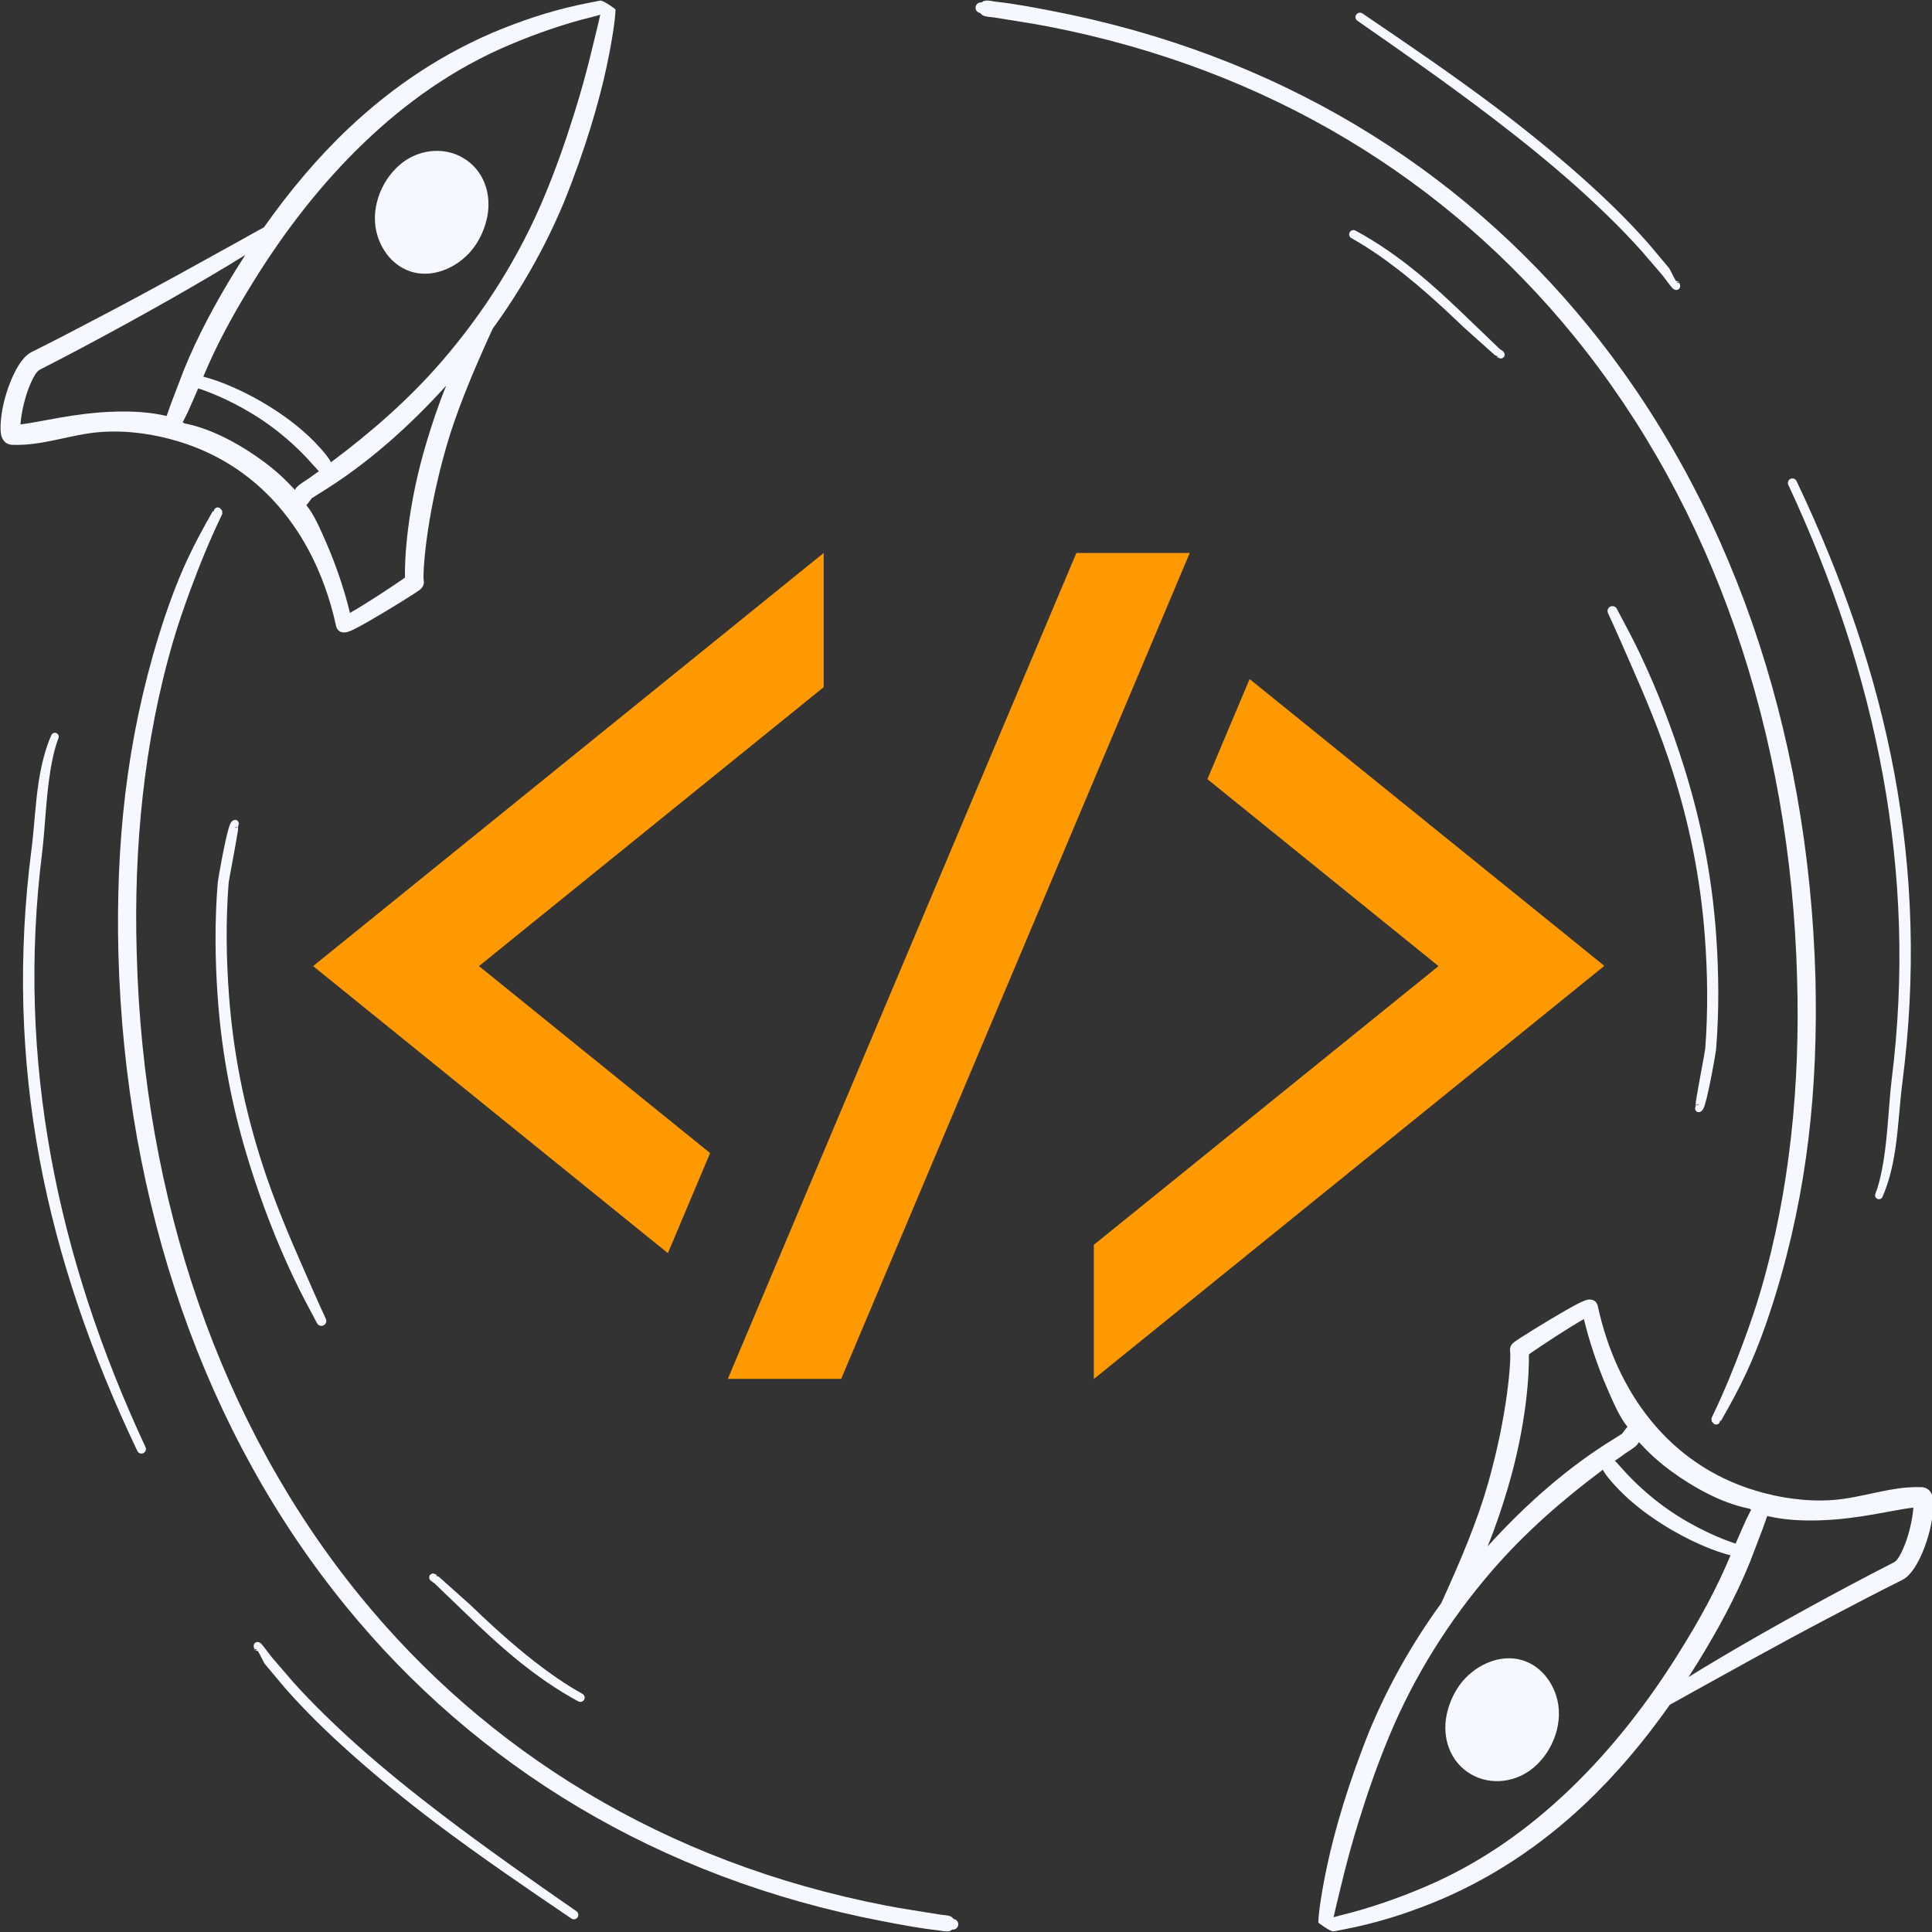
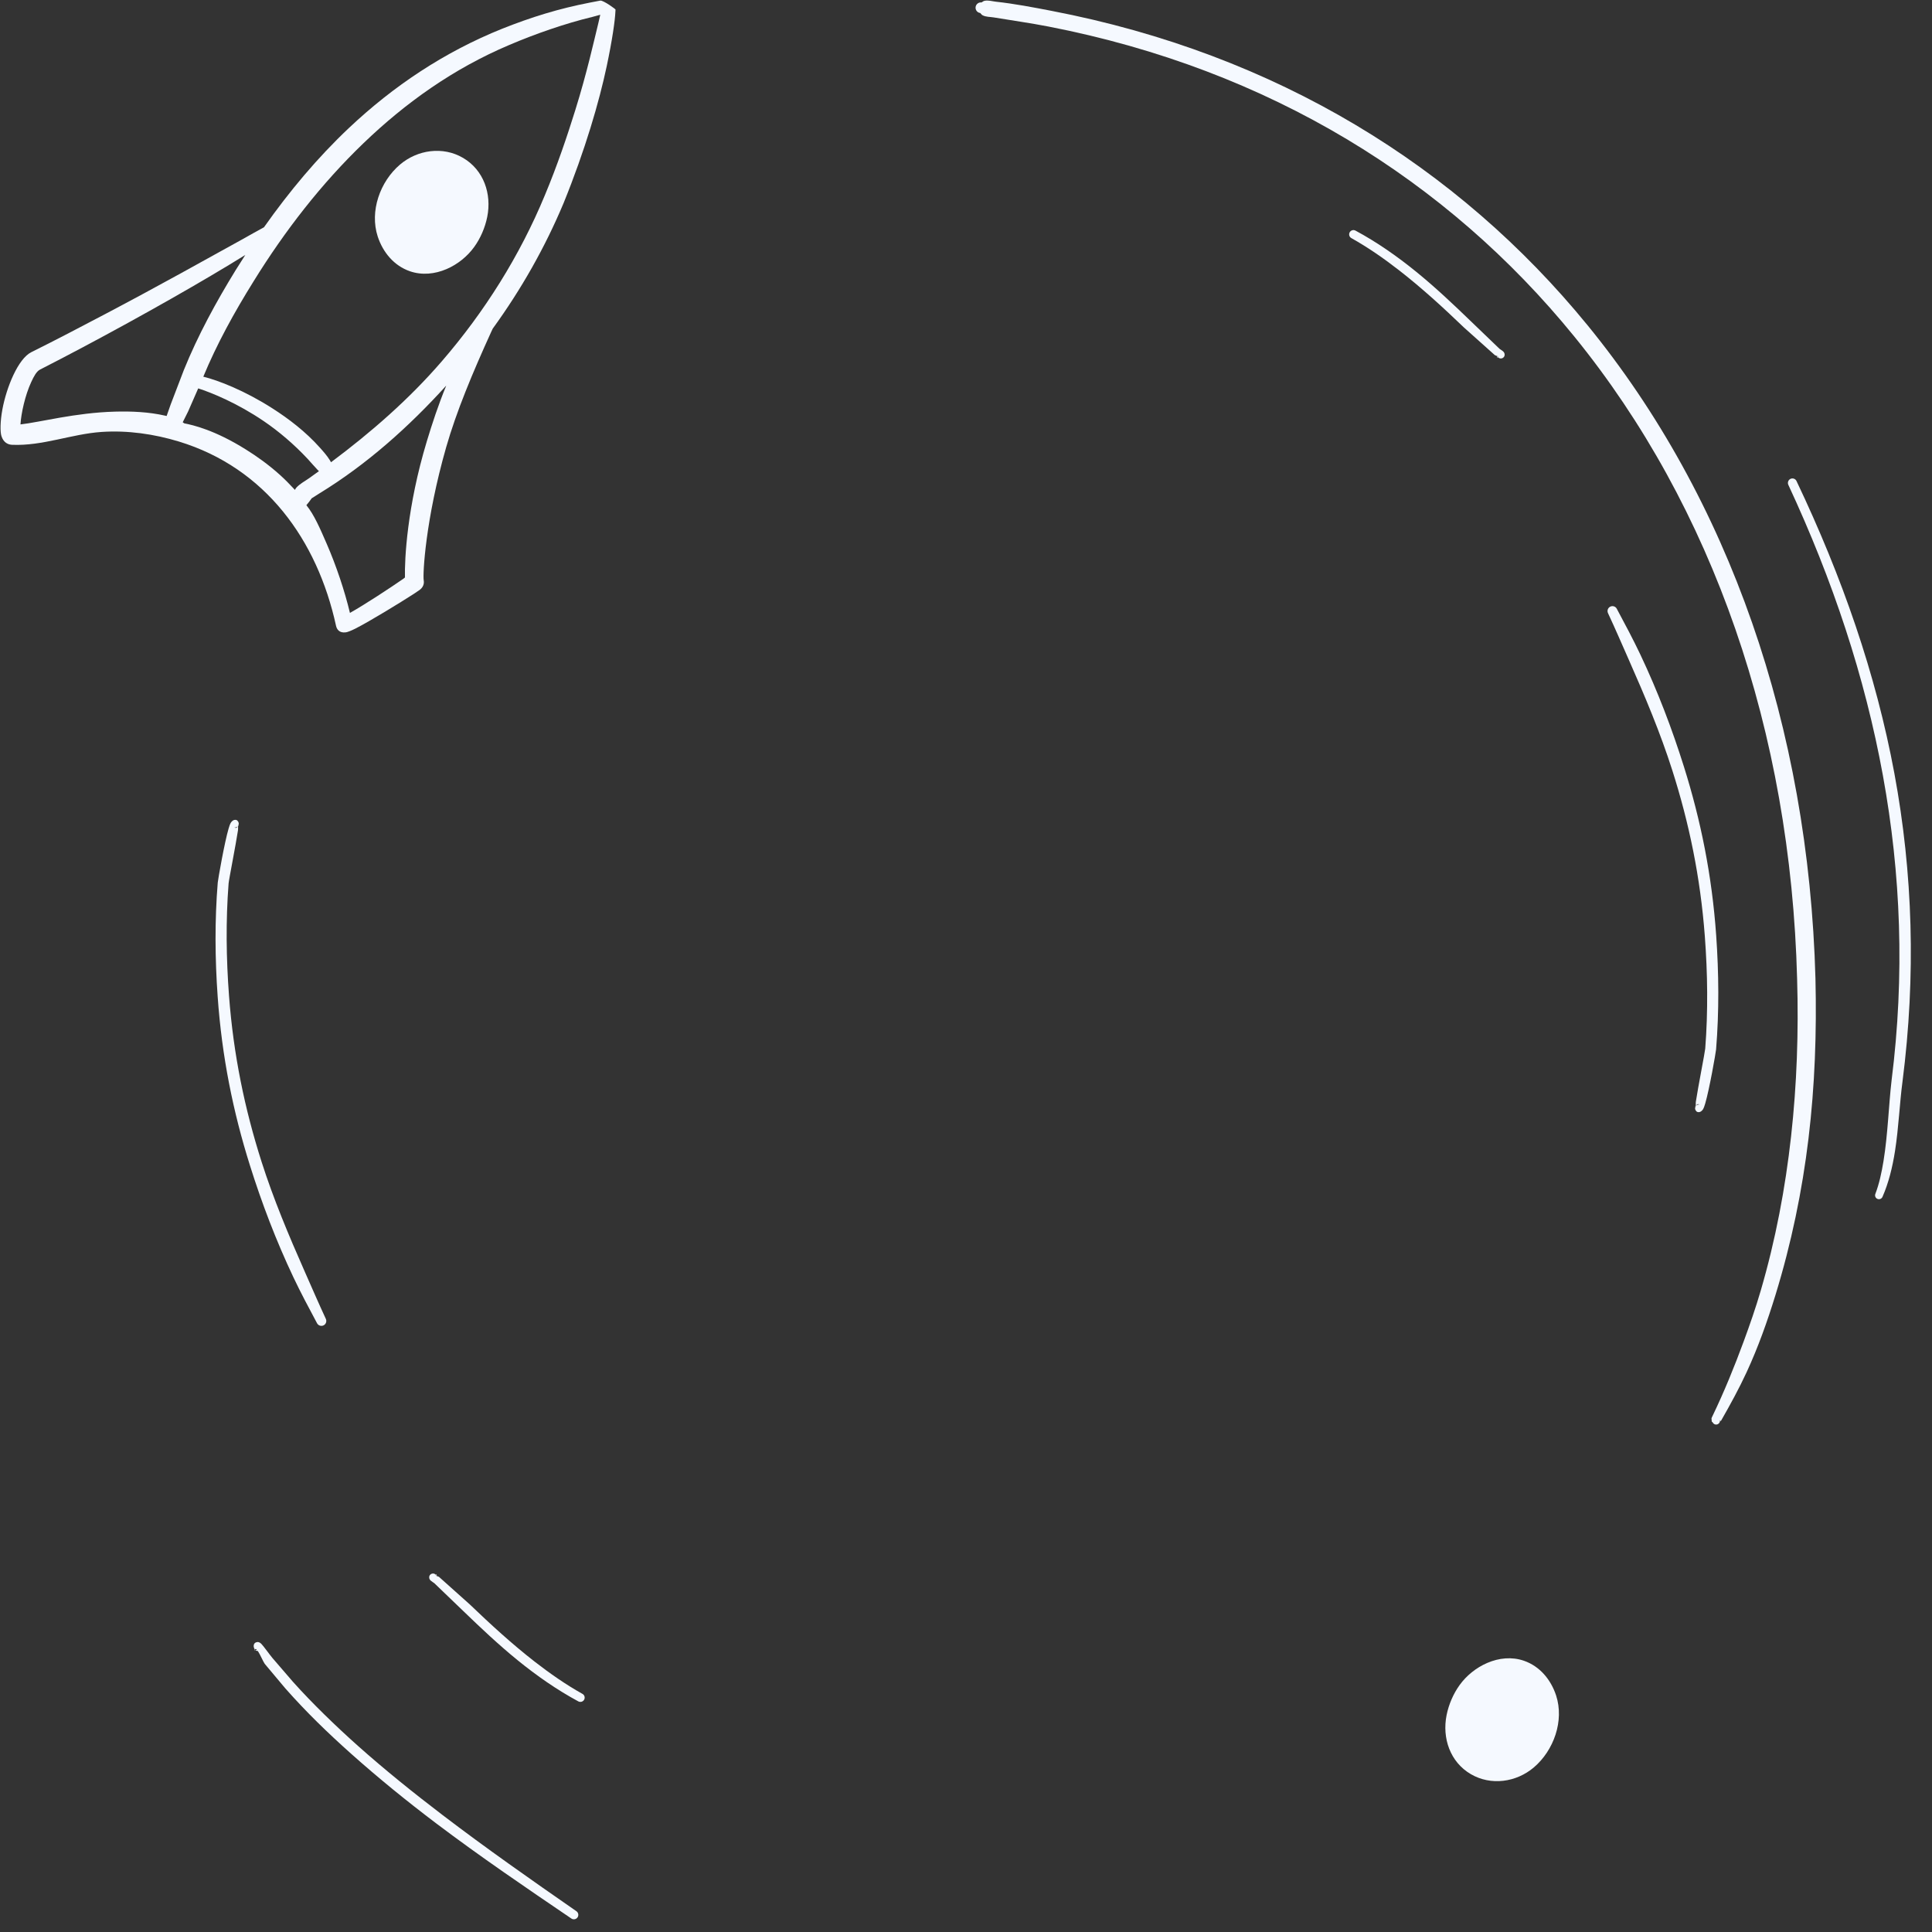
<svg xmlns="http://www.w3.org/2000/svg" width="500" zoomAndPan="magnify" viewBox="0 0 375 375" height="500" preserveAspectRatio="xMidYMid meet" version="1.0">
  <rect x="0" y="0" width="375" height="375" fill="#333333" stroke="none" />
  <defs>
    <clipPath id="86de133ca5">
      <path d="M 189.355 0 L 353 0 L 353 277 L 189.355 277 Z M 189.355 0 " clip-rule="nonzero" />
    </clipPath>
    <clipPath id="50825425c5">
-       <path d="M 60.777 107.141 L 311.277 107.141 L 311.277 267.641 L 60.777 267.641 Z M 60.777 107.141 " clip-rule="nonzero" />
-     </clipPath>
+       </clipPath>
  </defs>
  <path fill="#f5f9ff" d="M 116.512 0.117 C 115.445 0.336 114.629 0.484 114.422 0.52 C 111.527 1.082 108.66 1.785 105.832 2.637 C 103.012 3.484 100.234 4.48 97.5 5.566 C 86.223 10.094 76.348 16.715 67.766 24.805 C 61.625 30.594 56.156 37.137 51.238 44.113 C 50.105 44.711 48.641 45.562 46.871 46.543 C 40.512 50.055 30.535 55.641 20.414 60.961 C 15.516 63.539 10.617 66.105 6.082 68.355 C 3.52 69.625 1.266 75.129 0.461 79.48 C 0.027 81.832 0.02 83.824 0.281 84.648 C 0.68 85.91 1.566 86.301 2.34 86.336 C 8.246 86.594 13.867 84.242 19.707 83.84 C 24.75 83.496 29.918 84.238 34.738 85.707 C 51.52 90.832 61.59 104.816 65.219 121.449 C 65.359 122.102 65.824 122.91 67.121 122.738 C 67.426 122.699 68.086 122.461 68.969 122.016 C 71.758 120.602 77.73 116.945 80.285 115.293 C 80.863 114.918 81.277 114.637 81.469 114.492 C 82.469 113.746 82.262 112.773 82.242 112.641 C 82.035 111.5 82.574 100.863 86.609 86.781 C 88.578 79.914 91.703 72.406 95.359 64.383 C 95.453 64.18 95.555 63.977 95.648 63.773 C 101.148 56.203 105.789 48.027 109.395 39.414 C 113.594 29.074 116.301 19.742 117.766 12.84 C 118.84 7.75 119.375 4.012 119.453 2.211 C 119.461 2.086 119.465 1.977 119.469 1.871 C 119.648 1.867 117.062 0.004 116.512 0.117 Z M 22.309 79.898 C 14.672 80.098 7.695 81.969 3.973 82.379 C 4.105 80.238 4.867 76.727 6.062 74.152 C 6.574 73.047 7.082 72.086 7.773 71.734 C 18.512 66.258 31.418 59.152 40.945 53.516 C 43.426 52.047 45.688 50.691 47.613 49.484 C 46.977 50.469 46.348 51.453 45.73 52.453 C 43.836 55.535 42.008 58.688 40.316 61.91 C 38.613 65.148 37.047 68.457 35.68 71.836 L 33.129 78.504 L 32.352 80.715 C 32.348 80.727 32.348 80.734 32.344 80.746 C 32.262 80.727 32.176 80.707 32.094 80.688 C 28.855 79.945 25.52 79.812 22.309 79.898 Z M 47.73 87.25 C 41.684 83.461 37.461 82.5 35.77 82.172 C 35.668 82.098 35.566 82.027 35.465 81.961 L 36.508 79.875 L 38.473 75.387 C 41.07 76.219 46.07 78.25 51.215 81.754 C 54.133 83.742 57.051 86.219 59.723 89.074 C 60.371 89.773 60.977 90.512 61.648 91.203 C 61.734 91.289 61.82 91.371 61.906 91.449 C 61.273 91.906 60.641 92.363 60.004 92.816 C 59.168 93.406 58.23 93.883 57.535 94.637 C 57.398 94.785 57.324 94.934 57.25 95.09 C 56.266 94.035 55.316 93.059 54.348 92.188 C 52.023 90.098 49.762 88.52 47.73 87.25 Z M 82.84 85.676 C 79.004 98.375 78.516 108.574 78.602 112.09 C 78.504 112.176 78.402 112.258 78.301 112.332 C 75.992 113.938 70.734 117.402 67.922 118.965 C 66.906 114.711 65.27 109.812 63.402 105.523 C 62.152 102.645 60.973 99.898 59.469 98.059 C 59.824 97.652 60.172 97.18 60.5 96.719 C 60.996 96.426 61.473 96.086 61.965 95.789 C 71.18 90.16 79.344 82.863 86.617 74.844 C 85.078 78.582 83.875 82.246 82.84 85.676 Z M 111.656 21.398 C 110.109 26.359 108.23 31.973 105.754 37.902 C 100.902 49.633 94.055 60.523 85.727 70.16 C 79.379 77.508 72.027 83.914 64.25 89.723 C 64.18 89.598 64.109 89.469 64.035 89.344 C 63.484 88.453 62.789 87.672 62.102 86.902 C 59.324 83.785 56.043 81.285 52.863 79.254 C 47.543 75.848 42.383 73.824 39.461 73.113 C 40.773 69.941 42.266 66.84 43.887 63.797 C 45.551 60.668 47.352 57.605 49.219 54.609 C 55.285 44.801 62.371 35.652 70.582 27.766 C 78.754 19.914 88.055 13.301 98.809 8.746 C 101.434 7.625 104.105 6.602 106.812 5.68 C 109.512 4.762 112.246 3.938 115.02 3.273 C 115.203 3.227 115.805 3.062 116.512 2.863 C 116.406 3.328 116.293 3.859 116.148 4.449 C 115.262 8.039 113.953 14.031 111.656 21.398 Z M 111.656 21.398 " fill-opacity="1" fill-rule="evenodd" />
  <path fill="#f5f9ff" d="M 89.871 30.641 C 85.957 28.352 81.047 29.059 77.652 31.934 C 73.762 35.234 71.715 41.008 73.316 45.91 C 74.324 48.973 76.469 51.582 79.57 52.652 C 81.91 53.457 84.414 53.199 86.672 52.23 C 88.82 51.312 90.738 49.75 92.043 47.934 C 93.246 46.266 94.148 44.211 94.574 42.09 C 95.465 37.633 93.895 32.996 89.871 30.641 Z M 89.871 30.641 " fill-opacity="1" fill-rule="evenodd" />
-   <path fill="#f5f9ff" d="M 41.395 99.164 C 41.355 99.105 41.34 99.082 41.391 99.133 C 41.398 99.141 41.398 99.152 41.395 99.164 Z M 41.395 99.164 C 41.426 99.211 41.473 99.281 41.508 99.348 C 41.465 99.023 41.637 98.695 41.953 98.559 C 42.332 98.391 42.773 98.566 42.938 98.945 C 43.234 99.062 43.062 99.25 43.148 99.543 C 43.211 99.738 43.027 99.961 42.965 100.137 C 40.676 104.902 38.715 109.711 36.914 114.609 C 35.727 117.852 34.578 121.125 33.598 124.492 C 30.707 134.383 28.828 144.363 27.707 154.434 C 26.586 164.512 26.234 174.688 26.535 184.973 C 27.785 232.98 42.844 276.566 69.828 309.734 C 94.418 339.949 128.906 361.508 171.867 369.852 C 175.352 370.531 178.906 371.023 182.488 371.621 C 183.195 371.738 183.961 371.695 184.605 372.02 C 184.852 372.141 184.895 372.289 185.094 372.477 C 185.66 372.543 186.062 373.062 185.992 373.629 C 185.922 374.195 185.406 374.598 184.84 374.527 C 184.598 374.66 184.516 374.789 184.246 374.844 C 183.531 374.996 182.793 374.754 182.066 374.672 C 178.402 374.27 174.82 373.578 171.281 372.898 C 127.5 364.496 92.316 342.605 67.215 311.871 C 39.707 278.191 24.312 233.887 22.98 185.07 C 22.727 174.613 23.094 164.273 24.324 154.043 C 25.559 143.801 27.656 133.672 30.738 123.641 C 32.324 118.484 34.105 113.492 36.328 108.676 C 37.809 105.473 39.508 102.375 41.281 99.27 C 41.305 99.234 41.379 99.195 41.395 99.164 Z M 41.395 99.164 " fill-opacity="1" fill-rule="evenodd" />
-   <path fill="#f5f9ff" d="M 9.961 142.703 C 10.117 142.32 10.555 142.133 10.938 142.293 C 11.32 142.449 11.504 142.887 11.348 143.27 C 10.602 145.23 10.133 147.402 9.766 149.656 C 8.922 154.875 8.758 160.566 8.199 165.305 C 5.625 185.75 6.398 205.348 9.883 224.465 C 13.379 243.633 19.605 262.336 28.242 280.887 C 28.445 281.324 28.258 281.848 27.82 282.055 C 27.383 282.258 26.859 282.07 26.656 281.633 C 17.785 262.992 11.246 244.199 7.66 224.875 C 4.074 205.551 3.441 185.711 6.09 165.035 C 6.633 160.957 6.82 156.156 7.535 151.582 C 8.031 148.414 8.789 145.359 9.961 142.703 Z M 9.961 142.703 " fill-opacity="1" fill-rule="evenodd" />
  <path fill="#f5f9ff" d="M 46.246 160.238 C 46.258 160.223 46.273 160.215 46.297 160.219 C 46.387 160.227 46.297 160.285 46.211 160.332 C 46.219 160.301 46.223 160.277 46.23 160.258 C 46.203 160.301 46.176 160.34 46.137 160.379 C 46.137 160.383 46.133 160.383 46.133 160.383 C 46.152 160.371 46.18 160.352 46.211 160.332 C 46.188 160.508 46.238 160.859 46.188 161.191 C 45.77 163.961 44.414 170.824 44.371 171.465 C 44.09 175.078 43.977 178.723 43.996 182.371 C 44.02 186.02 44.18 189.668 44.453 193.285 C 45.316 204.777 47.516 215.297 50.762 225.477 C 53.074 232.719 56.02 239.742 59.195 246.918 C 60.516 249.898 61.82 252.93 63.234 255.969 C 63.469 256.441 63.277 257.016 62.809 257.25 C 62.336 257.484 61.762 257.289 61.527 256.82 C 59.934 253.84 58.367 250.91 56.961 247.941 C 53.562 240.758 50.816 233.535 48.508 226.191 C 45.25 215.828 43.07 205.129 42.25 193.449 C 41.988 189.781 41.844 186.078 41.836 182.379 C 41.832 178.672 41.965 174.969 42.266 171.301 C 42.328 170.645 43.566 163.551 44.379 160.793 C 44.535 160.254 44.68 159.879 44.781 159.715 C 45.336 158.852 46.023 159.152 46.102 159.32 C 46.363 159.566 46.414 159.945 46.246 160.238 Z M 46.113 160.406 C 45.941 160.574 45.703 160.641 45.48 160.609 C 45.727 160.719 45.953 160.762 46.113 160.406 Z M 46.113 160.406 " fill-opacity="1" fill-rule="evenodd" />
  <path fill="#f5f9ff" d="M 50.051 320.465 C 49.879 320.461 49.711 320.398 49.578 320.289 C 49.656 320.273 49.754 320.246 49.855 320.211 C 49.734 320.082 49.625 320.027 49.539 320.098 C 49.508 320.121 49.484 320.145 49.461 320.164 C 49.418 320.113 49.387 320.051 49.363 319.988 C 49.156 319.574 49.262 319.301 49.285 319.215 C 49.383 318.875 49.652 318.766 49.953 318.719 C 50.066 318.699 50.371 318.73 50.699 319.043 C 51.102 319.43 52.316 321.148 52.867 321.801 L 56.859 326.434 C 58.82 328.625 60.875 330.742 62.98 332.805 C 65.09 334.871 67.25 336.887 69.449 338.848 C 74.758 343.578 80.281 348.012 85.91 352.305 C 94.379 358.762 103.105 364.875 111.875 370.961 C 112.27 371.23 112.371 371.77 112.102 372.16 C 111.828 372.555 111.293 372.656 110.898 372.383 C 102.043 366.371 93.203 360.363 84.68 353.926 C 78.988 349.625 73.449 345.125 68.102 340.355 C 65.883 338.371 63.691 336.34 61.566 334.242 C 59.438 332.141 57.375 329.973 55.398 327.734 L 51.383 322.949 C 51.055 322.477 50.5 321.137 50.051 320.465 Z M 49.578 320.289 C 49.398 320.324 49.316 320.301 49.461 320.164 C 49.496 320.211 49.535 320.254 49.578 320.289 Z M 49.578 320.289 " fill-opacity="1" fill-rule="evenodd" />
  <path fill="#f5f9ff" d="M 84.582 305.652 C 84.582 305.656 84.582 305.656 84.578 305.66 C 84.531 305.719 84.605 305.789 84.719 305.855 C 84.746 305.914 84.77 305.977 84.781 306.039 C 84.781 305.988 84.781 305.934 84.781 305.887 C 84.957 305.977 85.176 306.047 85.195 306.059 L 91.191 311.422 C 95.184 315.254 99.371 319.098 103.812 322.551 C 106.766 324.844 109.828 326.977 113.055 328.781 C 113.457 329 113.602 329.504 113.383 329.906 C 113.164 330.309 112.656 330.457 112.254 330.238 C 108.098 327.996 104.168 325.258 100.457 322.238 C 96.77 319.238 93.297 315.961 89.941 312.719 L 84.297 307.293 C 84.266 307.27 83.789 306.957 83.621 306.812 C 83.195 306.441 83.309 305.984 83.355 305.875 C 83.52 305.496 83.961 305.32 84.34 305.48 C 84.434 305.523 84.516 305.582 84.582 305.652 Z M 84.582 305.652 C 84.73 305.477 84.773 305.652 84.781 305.887 C 84.758 305.875 84.738 305.863 84.719 305.855 C 84.684 305.781 84.641 305.711 84.582 305.652 Z M 84.582 305.652 " fill-opacity="1" fill-rule="evenodd" />
-   <path fill="#f5f9ff" d="M 258.844 374.883 C 259.91 374.664 260.727 374.516 260.934 374.48 C 263.828 373.918 266.695 373.215 269.523 372.363 C 272.344 371.516 275.121 370.52 277.859 369.434 C 289.133 364.906 299.008 358.285 307.59 350.195 C 313.73 344.406 319.199 337.863 324.117 330.887 C 325.25 330.289 326.715 329.438 328.484 328.457 C 334.844 324.945 344.82 319.359 354.941 314.039 C 359.84 311.461 364.738 308.895 369.273 306.645 C 371.836 305.375 374.09 299.871 374.895 295.52 C 375.328 293.168 375.336 291.176 375.074 290.352 C 374.676 289.09 373.789 288.699 373.016 288.664 C 367.109 288.406 361.488 290.758 355.648 291.16 C 350.609 291.504 345.438 290.762 340.617 289.293 C 323.836 284.168 313.766 270.184 310.137 253.547 C 309.996 252.898 309.531 252.09 308.234 252.262 C 307.93 252.301 307.27 252.539 306.387 252.984 C 303.602 254.398 297.629 258.055 295.07 259.707 C 294.492 260.082 294.078 260.363 293.887 260.508 C 292.887 261.254 293.094 262.227 293.113 262.359 C 293.32 263.5 292.781 274.137 288.746 288.215 C 286.777 295.086 283.652 302.594 279.996 310.617 C 279.902 310.82 279.805 311.023 279.707 311.227 C 274.207 318.797 269.566 326.973 265.961 335.586 C 261.762 345.926 259.055 355.258 257.59 362.16 C 256.516 367.25 255.984 370.988 255.902 372.789 C 255.895 372.914 255.891 373.023 255.887 373.129 C 255.707 373.133 258.293 374.996 258.844 374.883 Z M 353.047 295.102 C 360.684 294.902 367.66 293.031 371.383 292.621 C 371.25 294.762 370.488 298.273 369.293 300.848 C 368.781 301.953 368.273 302.914 367.582 303.266 C 356.844 308.742 343.938 315.848 334.41 321.484 C 331.93 322.953 329.672 324.309 327.742 325.516 C 328.379 324.531 329.008 323.547 329.625 322.547 C 331.52 319.465 333.348 316.312 335.039 313.09 C 336.742 309.852 338.309 306.543 339.68 303.164 L 342.227 296.496 L 343.004 294.285 C 343.008 294.273 343.008 294.266 343.012 294.254 C 343.098 294.273 343.18 294.293 343.262 294.309 C 346.5 295.055 349.836 295.188 353.047 295.102 Z M 327.625 287.75 C 333.672 291.539 337.895 292.5 339.586 292.828 C 339.688 292.902 339.789 292.973 339.891 293.039 L 338.848 295.125 L 336.883 299.613 C 334.285 298.781 329.285 296.75 324.141 293.246 C 321.223 291.258 318.305 288.781 315.637 285.926 C 314.984 285.227 314.379 284.488 313.707 283.797 C 313.621 283.711 313.535 283.629 313.449 283.551 C 314.082 283.094 314.715 282.637 315.355 282.184 C 316.191 281.594 317.129 281.117 317.82 280.363 C 317.957 280.215 318.031 280.066 318.105 279.91 C 319.09 280.965 320.039 281.941 321.008 282.812 C 323.332 284.902 325.594 286.48 327.625 287.75 Z M 292.516 289.324 C 296.352 276.625 296.84 266.426 296.754 262.91 C 296.852 262.824 296.953 262.742 297.055 262.668 C 299.363 261.062 304.621 257.598 307.434 256.035 C 308.453 260.289 310.086 265.188 311.953 269.477 C 313.203 272.355 314.383 275.102 315.891 276.941 C 315.535 277.348 315.184 277.82 314.855 278.281 C 314.359 278.574 313.883 278.914 313.391 279.211 C 304.176 284.84 296.012 292.137 288.738 300.156 C 290.277 296.418 291.48 292.754 292.516 289.324 Z M 263.699 353.602 C 265.246 348.641 267.125 343.027 269.602 337.098 C 274.453 325.367 281.301 314.477 289.629 304.84 C 295.977 297.492 303.328 291.086 311.109 285.277 C 311.176 285.402 311.246 285.531 311.32 285.656 C 311.871 286.547 312.566 287.328 313.254 288.098 C 316.031 291.215 319.312 293.715 322.492 295.746 C 327.812 299.152 332.973 301.176 335.895 301.887 C 334.582 305.059 333.09 308.16 331.469 311.203 C 329.805 314.332 328.004 317.395 326.137 320.391 C 320.07 330.199 312.984 339.348 304.773 347.234 C 296.602 355.086 287.301 361.699 276.547 366.254 C 273.922 367.375 271.25 368.398 268.543 369.32 C 265.844 370.238 263.109 371.062 260.336 371.727 C 260.152 371.773 259.551 371.938 258.844 372.137 C 258.949 371.672 259.066 371.141 259.207 370.551 C 260.094 366.957 261.402 360.969 263.699 353.602 Z M 263.699 353.602 " fill-opacity="1" fill-rule="evenodd" />
  <path fill="#f5f9ff" d="M 285.484 344.359 C 289.398 346.648 294.309 345.941 297.703 343.066 C 301.594 339.766 303.641 333.992 302.039 329.09 C 301.031 326.027 298.887 323.418 295.785 322.348 C 293.445 321.543 290.941 321.801 288.684 322.77 C 286.535 323.688 284.617 325.25 283.312 327.066 C 282.109 328.734 281.207 330.789 280.781 332.91 C 279.891 337.367 281.461 342.004 285.484 344.359 Z M 285.484 344.359 " fill-opacity="1" fill-rule="evenodd" />
  <g clip-path="url(#86de133ca5)">
    <path fill="#f5f9ff" d="M 333.961 275.836 C 334 275.895 334.02 275.918 333.969 275.867 C 333.957 275.859 333.957 275.848 333.961 275.836 Z M 333.961 275.836 C 333.93 275.789 333.883 275.719 333.848 275.652 C 333.895 275.977 333.719 276.305 333.402 276.441 C 333.023 276.609 332.582 276.434 332.418 276.055 C 332.125 275.938 332.297 275.75 332.207 275.457 C 332.148 275.262 332.328 275.039 332.391 274.863 C 334.68 270.098 336.641 265.289 338.441 260.391 C 339.633 257.148 340.777 253.875 341.758 250.508 C 344.648 240.617 346.527 230.637 347.648 220.566 C 348.77 210.488 349.121 200.312 348.82 190.027 C 347.57 142.02 332.512 98.434 305.527 65.266 C 280.941 35.051 246.453 13.492 203.488 5.148 C 200.004 4.469 196.449 3.977 192.871 3.379 C 192.16 3.262 191.395 3.305 190.75 2.98 C 190.504 2.859 190.465 2.711 190.262 2.523 C 189.695 2.457 189.293 1.938 189.363 1.371 C 189.434 0.805 189.949 0.402 190.52 0.473 C 190.758 0.34 190.84 0.211 191.109 0.156 C 191.824 0.004 192.566 0.246 193.289 0.328 C 196.953 0.73 200.535 1.422 204.074 2.102 C 247.855 10.504 283.039 32.395 308.141 63.129 C 335.648 96.809 351.043 141.113 352.379 189.93 C 352.629 200.387 352.262 210.727 351.031 220.957 C 349.797 231.199 347.699 241.328 344.617 251.359 C 343.031 256.516 341.25 261.508 339.027 266.324 C 337.547 269.527 335.848 272.625 334.074 275.73 C 334.051 275.766 333.977 275.805 333.961 275.836 Z M 333.961 275.836 " fill-opacity="1" fill-rule="evenodd" />
  </g>
  <path fill="#f5f9ff" d="M 365.395 232.297 C 365.238 232.68 364.801 232.867 364.418 232.707 C 364.035 232.551 363.852 232.113 364.008 231.73 C 364.754 229.77 365.223 227.598 365.59 225.344 C 366.438 220.125 366.598 214.434 367.156 209.695 C 369.73 189.25 368.957 169.652 365.473 150.535 C 361.977 131.367 355.75 112.664 347.117 94.113 C 346.91 93.676 347.098 93.152 347.535 92.945 C 347.973 92.742 348.496 92.93 348.699 93.367 C 357.57 112.008 364.109 130.801 367.699 150.125 C 371.281 169.449 371.914 189.289 369.27 209.965 C 368.723 214.043 368.535 218.844 367.82 223.418 C 367.324 226.586 366.566 229.641 365.395 232.297 Z M 365.395 232.297 " fill-opacity="1" fill-rule="evenodd" />
  <path fill="#f5f9ff" d="M 329.113 214.762 C 329.098 214.777 329.082 214.785 329.062 214.781 C 328.969 214.773 329.059 214.715 329.145 214.668 C 329.141 214.699 329.133 214.723 329.125 214.742 C 329.152 214.699 329.18 214.66 329.219 214.621 C 329.219 214.617 329.223 214.617 329.223 214.617 C 329.203 214.629 329.176 214.648 329.145 214.668 C 329.168 214.492 329.117 214.141 329.168 213.809 C 329.586 211.039 330.941 204.176 330.984 203.535 C 331.266 199.922 331.379 196.277 331.359 192.629 C 331.34 188.98 331.176 185.332 330.906 181.715 C 330.039 170.223 327.84 159.703 324.594 149.523 C 322.285 142.281 319.336 135.258 316.16 128.082 C 314.84 125.102 313.539 122.07 312.121 119.031 C 311.887 118.559 312.078 117.984 312.551 117.75 C 313.02 117.516 313.594 117.707 313.828 118.18 C 315.422 121.16 316.988 124.09 318.395 127.059 C 321.793 134.242 324.539 141.465 326.848 148.809 C 330.105 159.172 332.285 169.871 333.109 181.551 C 333.367 185.219 333.512 188.922 333.52 192.621 C 333.523 196.328 333.391 200.031 333.09 203.699 C 333.031 204.355 331.793 211.449 330.977 214.207 C 330.82 214.746 330.676 215.121 330.574 215.285 C 330.023 216.148 329.332 215.848 329.254 215.68 C 328.992 215.434 328.941 215.055 329.113 214.762 Z M 329.242 214.594 C 329.418 214.426 329.652 214.359 329.875 214.391 C 329.629 214.281 329.402 214.238 329.242 214.594 Z M 329.242 214.594 " fill-opacity="1" fill-rule="evenodd" />
-   <path fill="#f5f9ff" d="M 325.305 54.535 C 325.477 54.539 325.648 54.602 325.777 54.711 C 325.699 54.727 325.602 54.754 325.5 54.789 C 325.621 54.918 325.73 54.973 325.816 54.902 C 325.848 54.879 325.875 54.855 325.898 54.836 C 325.938 54.887 325.969 54.945 325.992 55.012 C 326.203 55.426 326.094 55.699 326.07 55.785 C 325.977 56.125 325.703 56.234 325.402 56.281 C 325.293 56.301 324.988 56.27 324.66 55.957 C 324.258 55.57 323.039 53.852 322.488 53.199 L 318.496 48.566 C 316.535 46.375 314.48 44.258 312.375 42.195 C 310.266 40.129 308.105 38.113 305.906 36.152 C 300.598 31.422 295.074 26.988 289.445 22.695 C 280.977 16.238 272.25 10.125 263.48 4.039 C 263.086 3.77 262.988 3.23 263.254 2.84 C 263.527 2.445 264.062 2.344 264.457 2.617 C 273.312 8.629 282.152 14.637 290.68 21.074 C 296.367 25.375 301.906 29.875 307.254 34.645 C 309.473 36.629 311.668 38.66 313.789 40.758 C 315.918 42.859 317.98 45.027 319.957 47.266 L 323.973 52.051 C 324.301 52.523 324.855 53.863 325.305 54.535 Z M 325.777 54.711 C 325.957 54.676 326.039 54.699 325.898 54.836 C 325.859 54.789 325.82 54.746 325.777 54.711 Z M 325.777 54.711 " fill-opacity="1" fill-rule="evenodd" />
  <path fill="#f5f9ff" d="M 290.773 69.348 C 290.777 69.344 290.777 69.344 290.777 69.34 C 290.824 69.281 290.75 69.211 290.637 69.145 C 290.609 69.086 290.586 69.023 290.578 68.961 C 290.574 69.012 290.574 69.066 290.574 69.113 C 290.398 69.023 290.18 68.953 290.16 68.941 L 284.164 63.578 C 280.172 59.746 275.988 55.902 271.543 52.449 C 268.59 50.156 265.527 48.023 262.301 46.219 C 261.898 46 261.754 45.496 261.973 45.094 C 262.191 44.691 262.699 44.543 263.102 44.762 C 267.262 47.004 271.188 49.742 274.898 52.762 C 278.59 55.762 282.059 59.039 285.414 62.281 L 291.059 67.707 C 291.09 67.73 291.566 68.043 291.738 68.188 C 292.16 68.559 292.047 69.016 292 69.125 C 291.836 69.504 291.395 69.68 291.016 69.52 C 290.922 69.477 290.84 69.418 290.773 69.348 Z M 290.773 69.348 C 290.629 69.523 290.582 69.348 290.578 69.113 C 290.598 69.125 290.617 69.137 290.637 69.145 C 290.672 69.219 290.715 69.289 290.773 69.348 Z M 290.773 69.348 " fill-opacity="1" fill-rule="evenodd" />
  <g clip-path="url(#50825425c5)">
    <path fill="#ff9900" d="M 92.969 187.52 L 137.828 223.809 L 129.637 243.238 L 60.777 187.52 L 159.879 107.328 L 159.879 133.375 Z M 242.547 131.805 L 234.355 151.234 L 279.215 187.52 L 212.309 241.617 L 212.309 267.668 L 311.406 187.473 Z M 208.926 107.328 L 141.258 267.668 L 163.258 267.668 L 230.93 107.328 Z M 208.926 107.328 " fill-opacity="1" fill-rule="nonzero" />
  </g>
</svg>